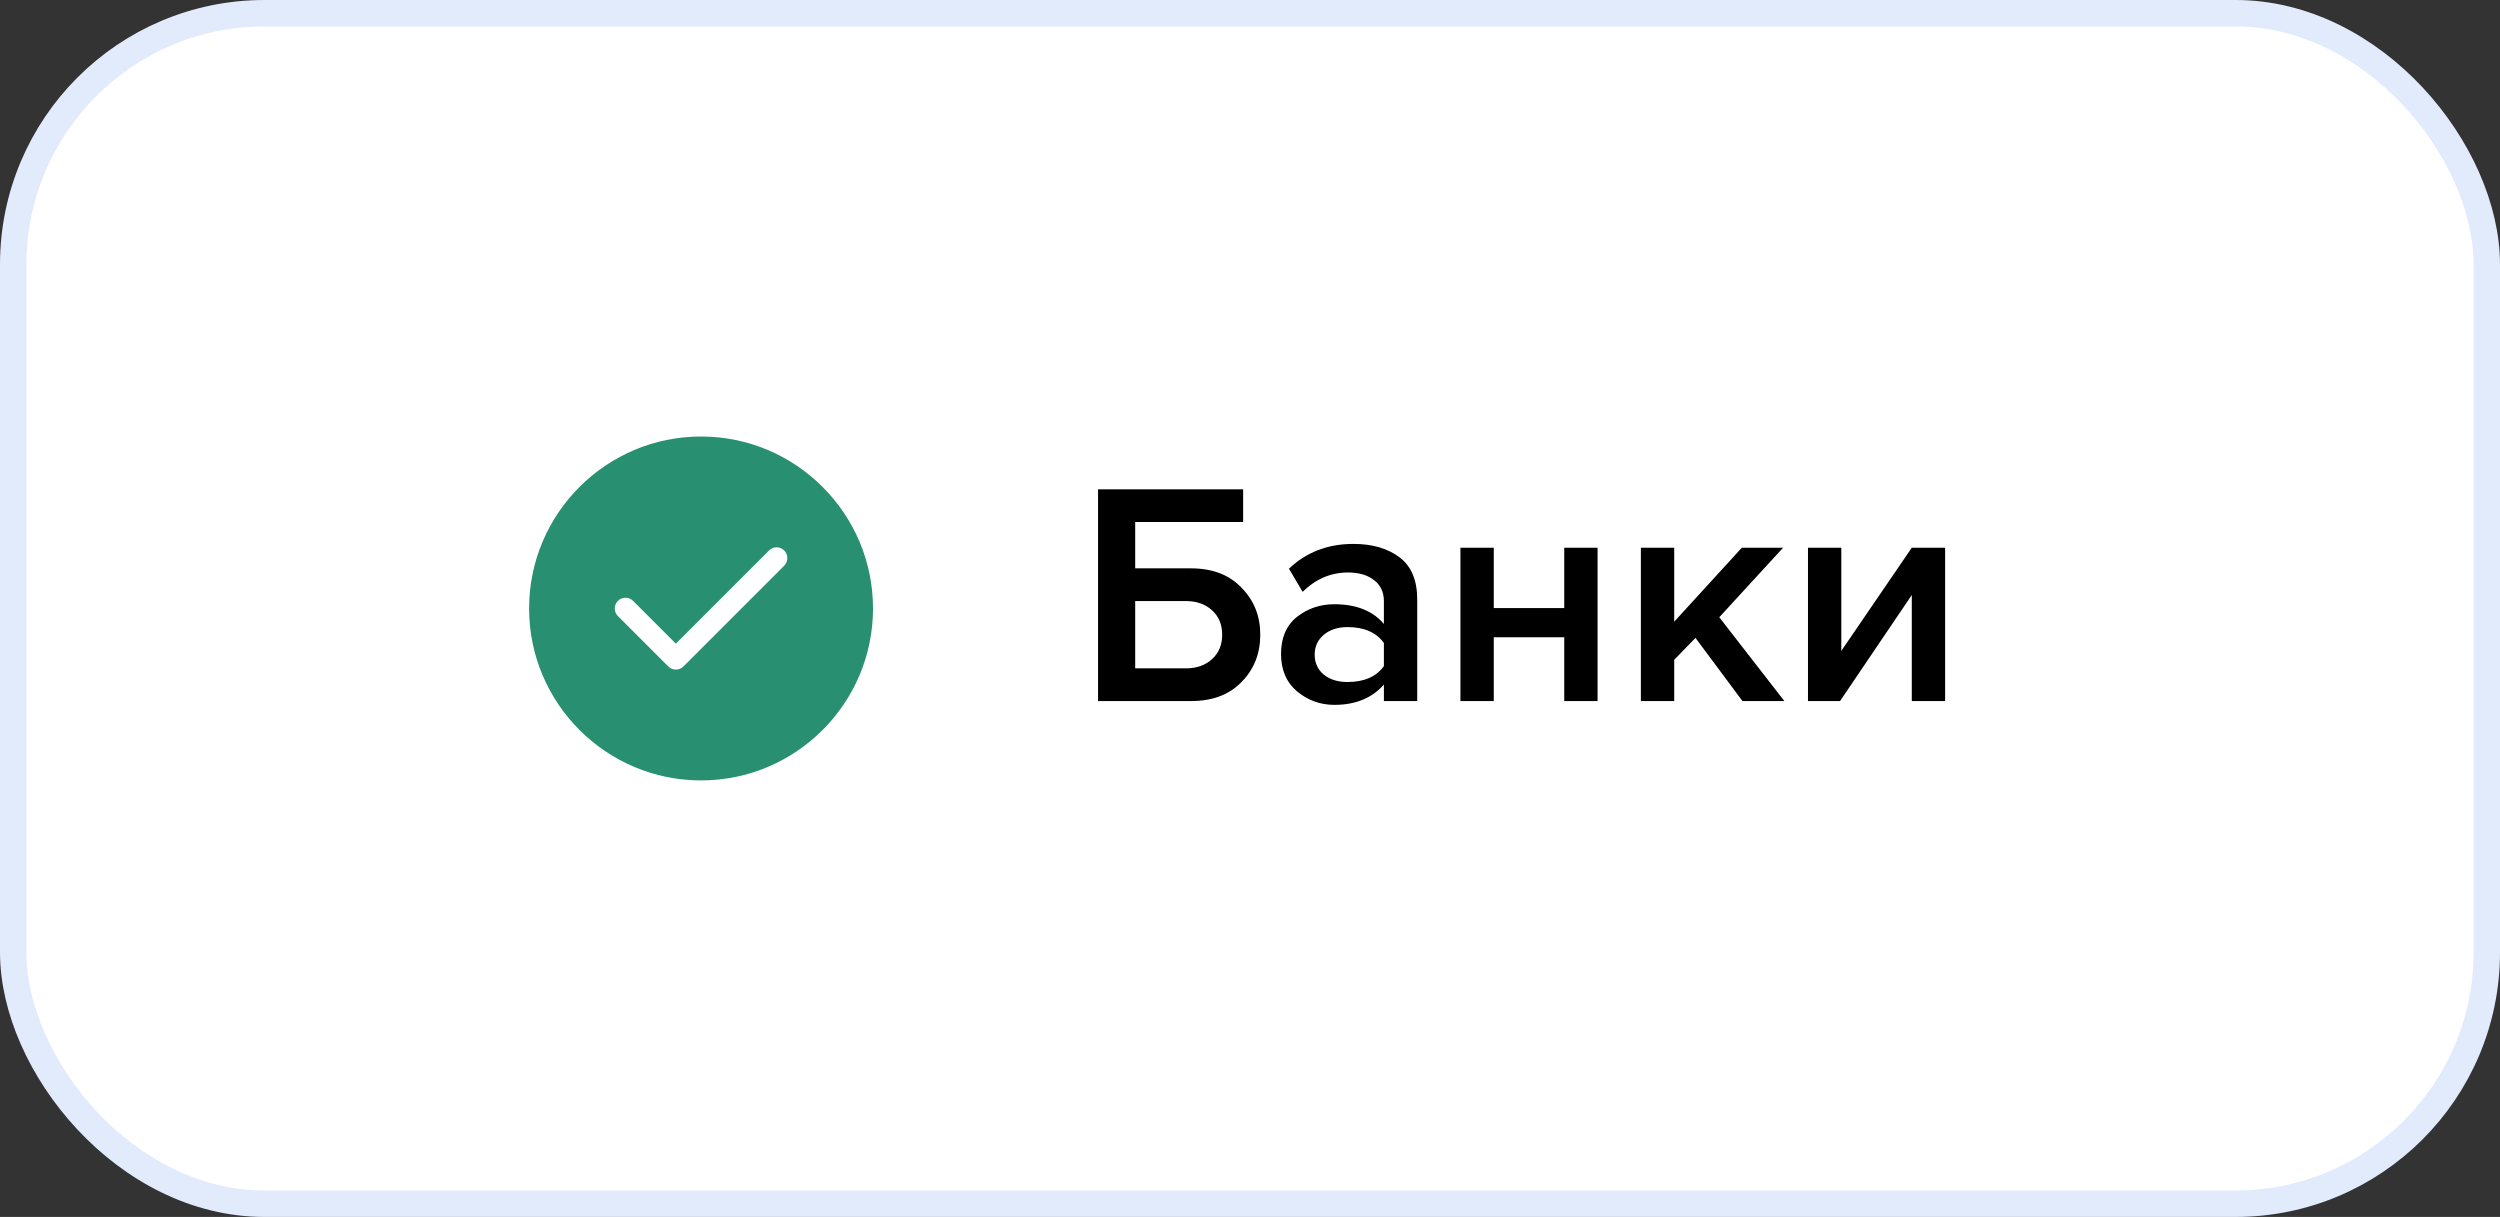
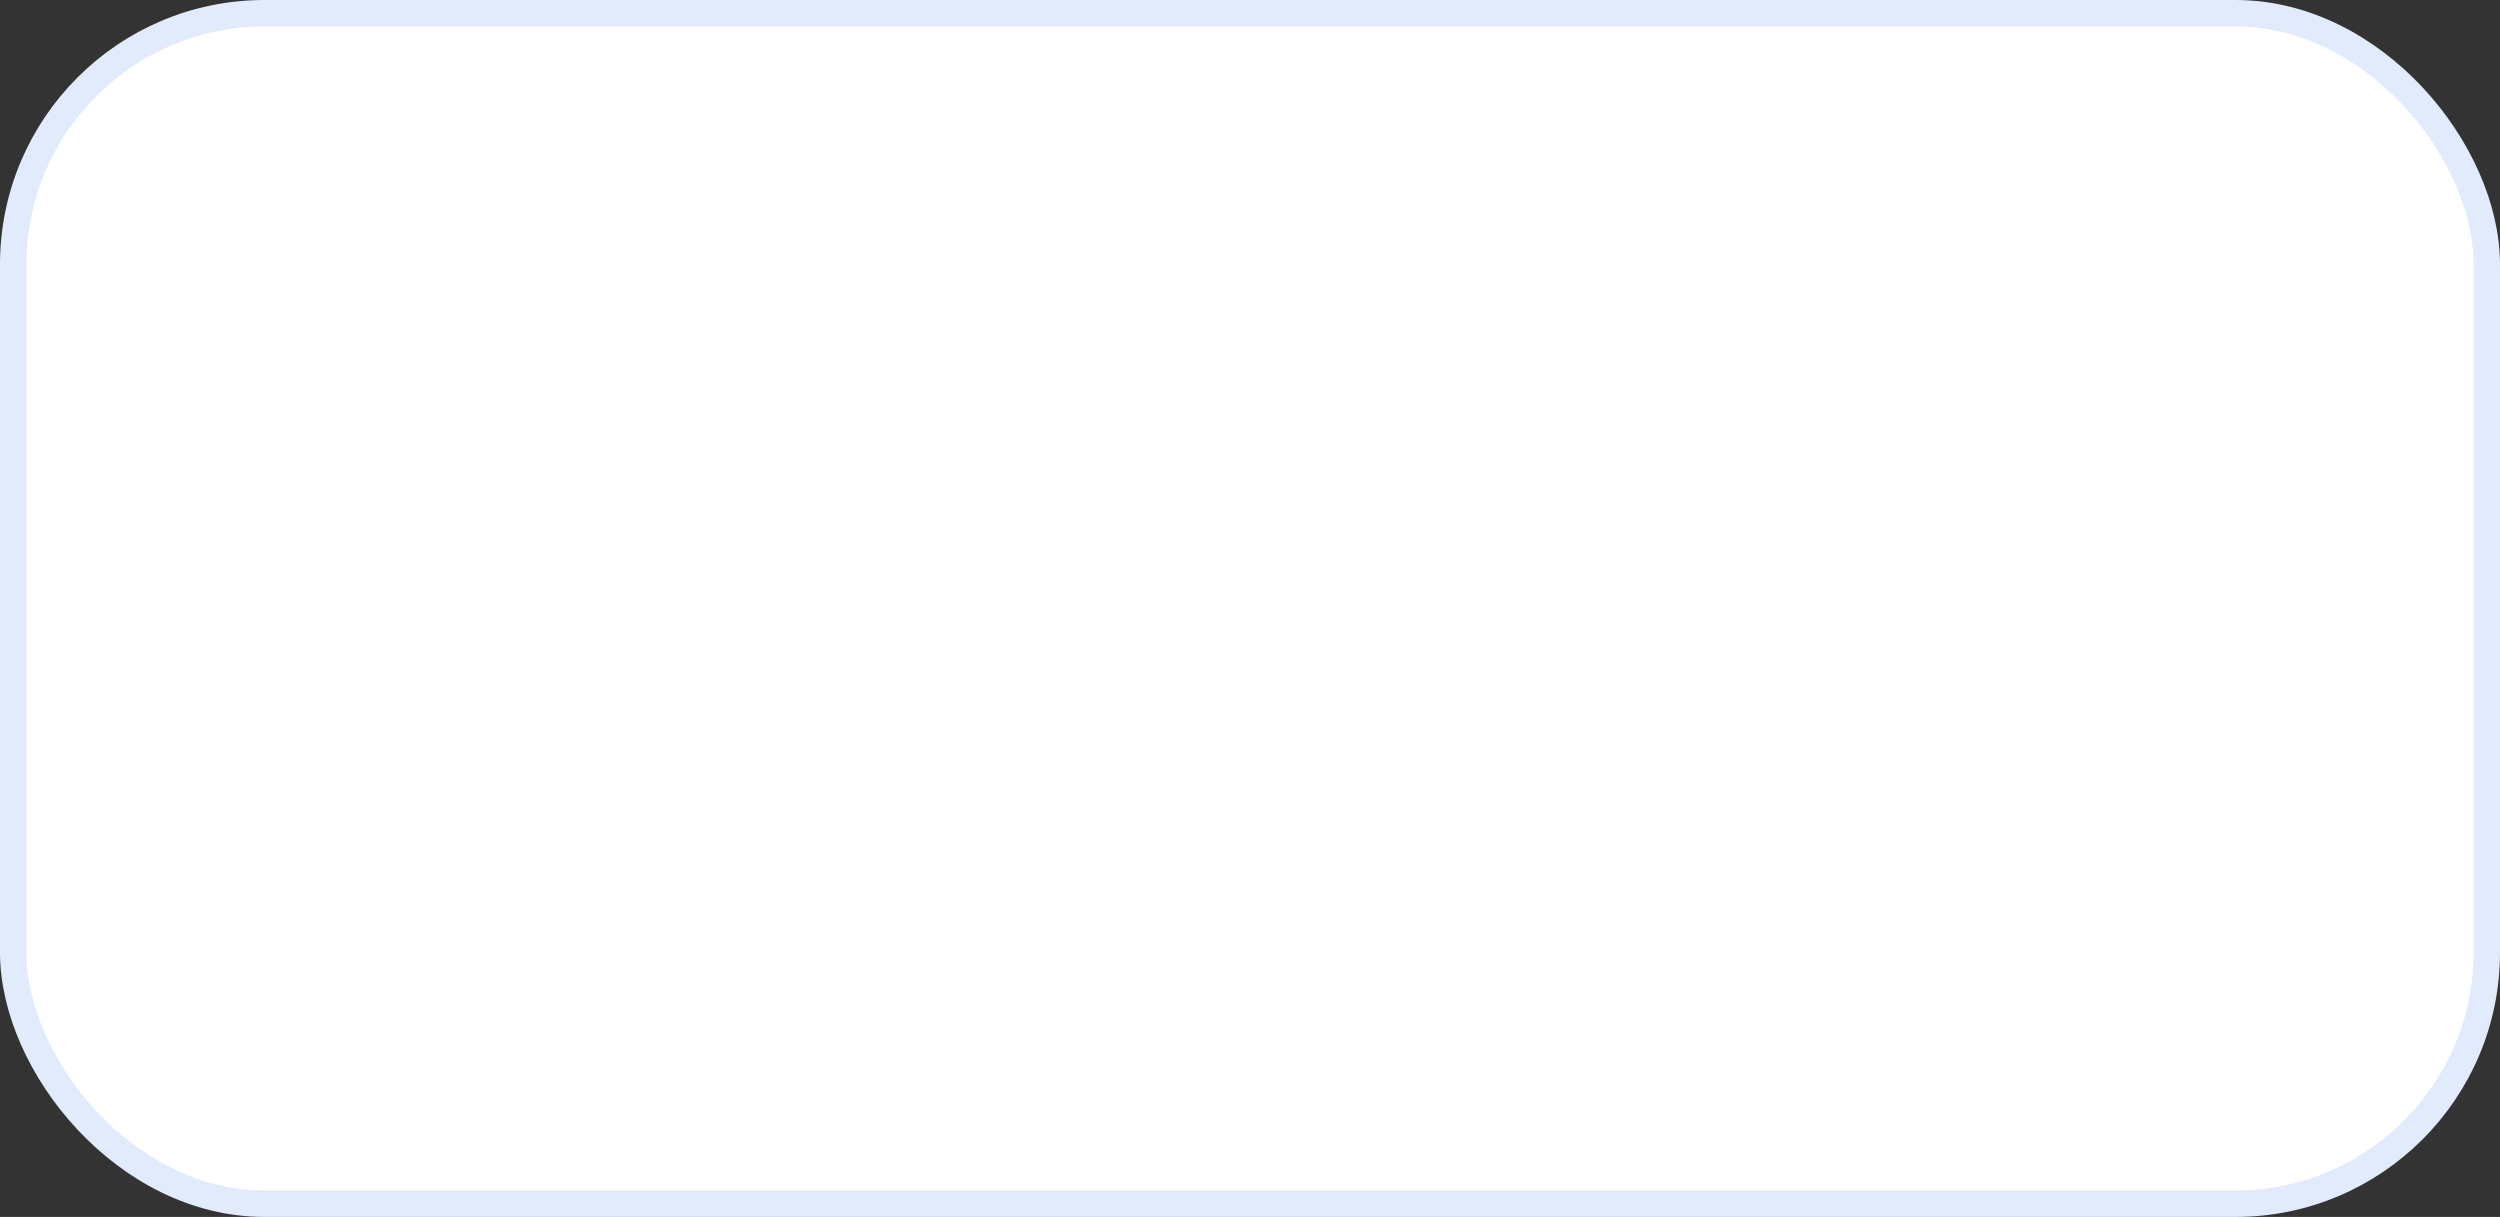
<svg xmlns="http://www.w3.org/2000/svg" width="189" height="92" viewBox="0 0 189 92" fill="none">
  <rect x="0" y="0" width="189" height="92" fill="#333333" stroke="none" />
  <rect x="1" y="1" width="187" height="90" rx="19" fill="white" />
  <rect x="1" y="1" width="187" height="90" rx="19" stroke="#E2EBFC" stroke-width="2" />
-   <path fill-rule="evenodd" clip-rule="evenodd" d="M53 33C45.83 33 40 38.83 40 46C40 53.17 45.83 59 53 59C60.17 59 66 53.17 66 46C66 38.83 60.17 33 53 33Z" fill="#289070" />
-   <path fill-rule="evenodd" clip-rule="evenodd" d="M59.286 41.617C59.601 41.932 59.601 42.45 59.286 42.765L51.669 50.382C51.511 50.54 51.303 50.621 51.095 50.621C50.887 50.621 50.679 50.54 50.521 50.382L46.713 46.574C46.398 46.259 46.398 45.741 46.713 45.426C47.028 45.111 47.545 45.111 47.86 45.426L51.095 48.661L58.139 41.617C58.453 41.297 58.971 41.297 59.286 41.617Z" fill="white" />
-   <path d="M83.013 36.992H93.981V39.464H85.821V42.968H90.045C91.661 42.968 92.933 43.456 93.861 44.432C94.805 45.392 95.277 46.576 95.277 47.984C95.277 49.408 94.805 50.6 93.861 51.56C92.933 52.52 91.661 53 90.045 53H83.013V36.992ZM89.661 45.44H85.821V50.528H89.661C90.461 50.528 91.117 50.296 91.629 49.832C92.141 49.368 92.397 48.752 92.397 47.984C92.397 47.216 92.141 46.6 91.629 46.136C91.117 45.672 90.461 45.44 89.661 45.44ZM107.142 53H104.622V51.752C103.726 52.776 102.478 53.288 100.878 53.288C99.822 53.288 98.886 52.952 98.07 52.28C97.254 51.592 96.846 50.648 96.846 49.448C96.846 48.216 97.246 47.28 98.046 46.64C98.862 46 99.806 45.68 100.878 45.68C102.526 45.68 103.774 46.176 104.622 47.168V45.44C104.622 44.768 104.374 44.24 103.878 43.856C103.382 43.472 102.726 43.28 101.91 43.28C100.614 43.28 99.47 43.768 98.478 44.744L97.446 42.992C98.758 41.744 100.382 41.12 102.318 41.12C103.742 41.12 104.902 41.456 105.798 42.128C106.694 42.8 107.142 43.864 107.142 45.32V53ZM101.862 51.56C103.126 51.56 104.046 51.16 104.622 50.36V48.608C104.046 47.808 103.126 47.408 101.862 47.408C101.142 47.408 100.55 47.6 100.086 47.984C99.622 48.368 99.39 48.872 99.39 49.496C99.39 50.12 99.622 50.624 100.086 51.008C100.55 51.376 101.142 51.56 101.862 51.56ZM112.929 53H110.409V41.408H112.929V45.968H118.257V41.408H120.777V53H118.257V48.176H112.929V53ZM134.898 53H131.73L128.178 48.224L126.57 49.88V53H124.05V41.408H126.57V47L131.682 41.408H134.802L129.978 46.664L134.898 53ZM139.107 53H136.683V41.408H139.203V49.208L144.531 41.408H147.051V53H144.531V44.984L139.107 53Z" fill="black" />
</svg>